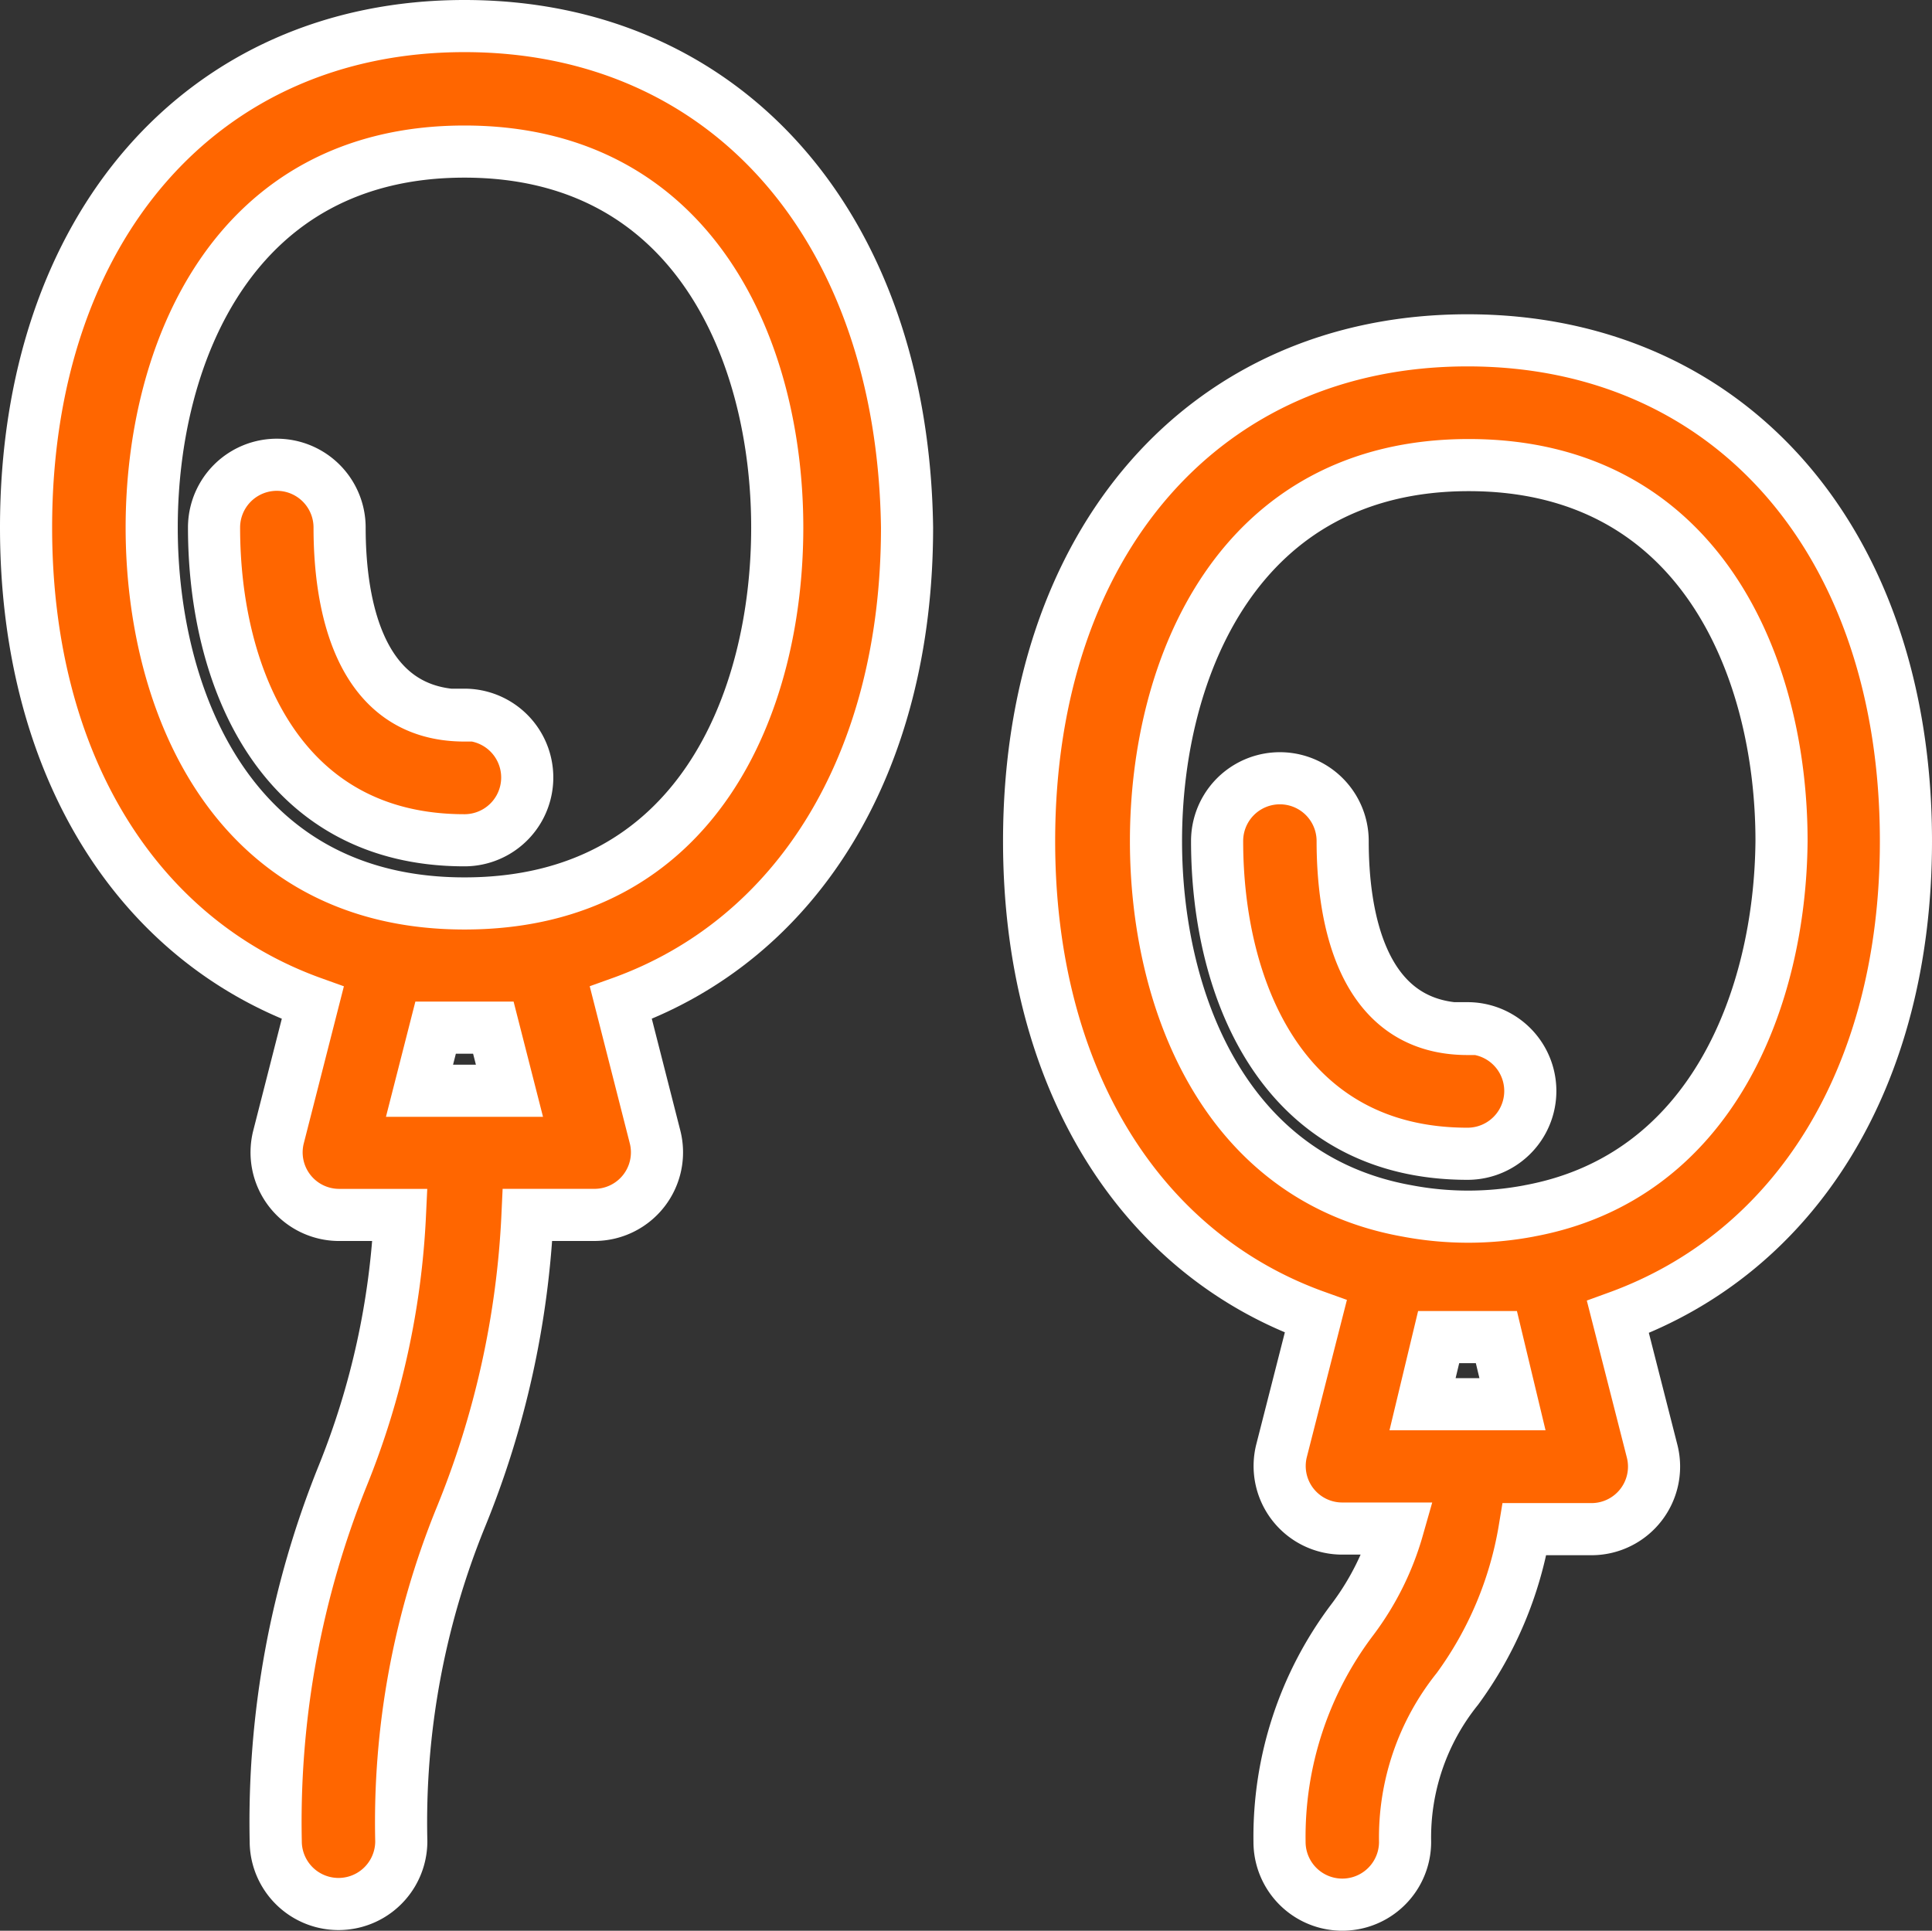
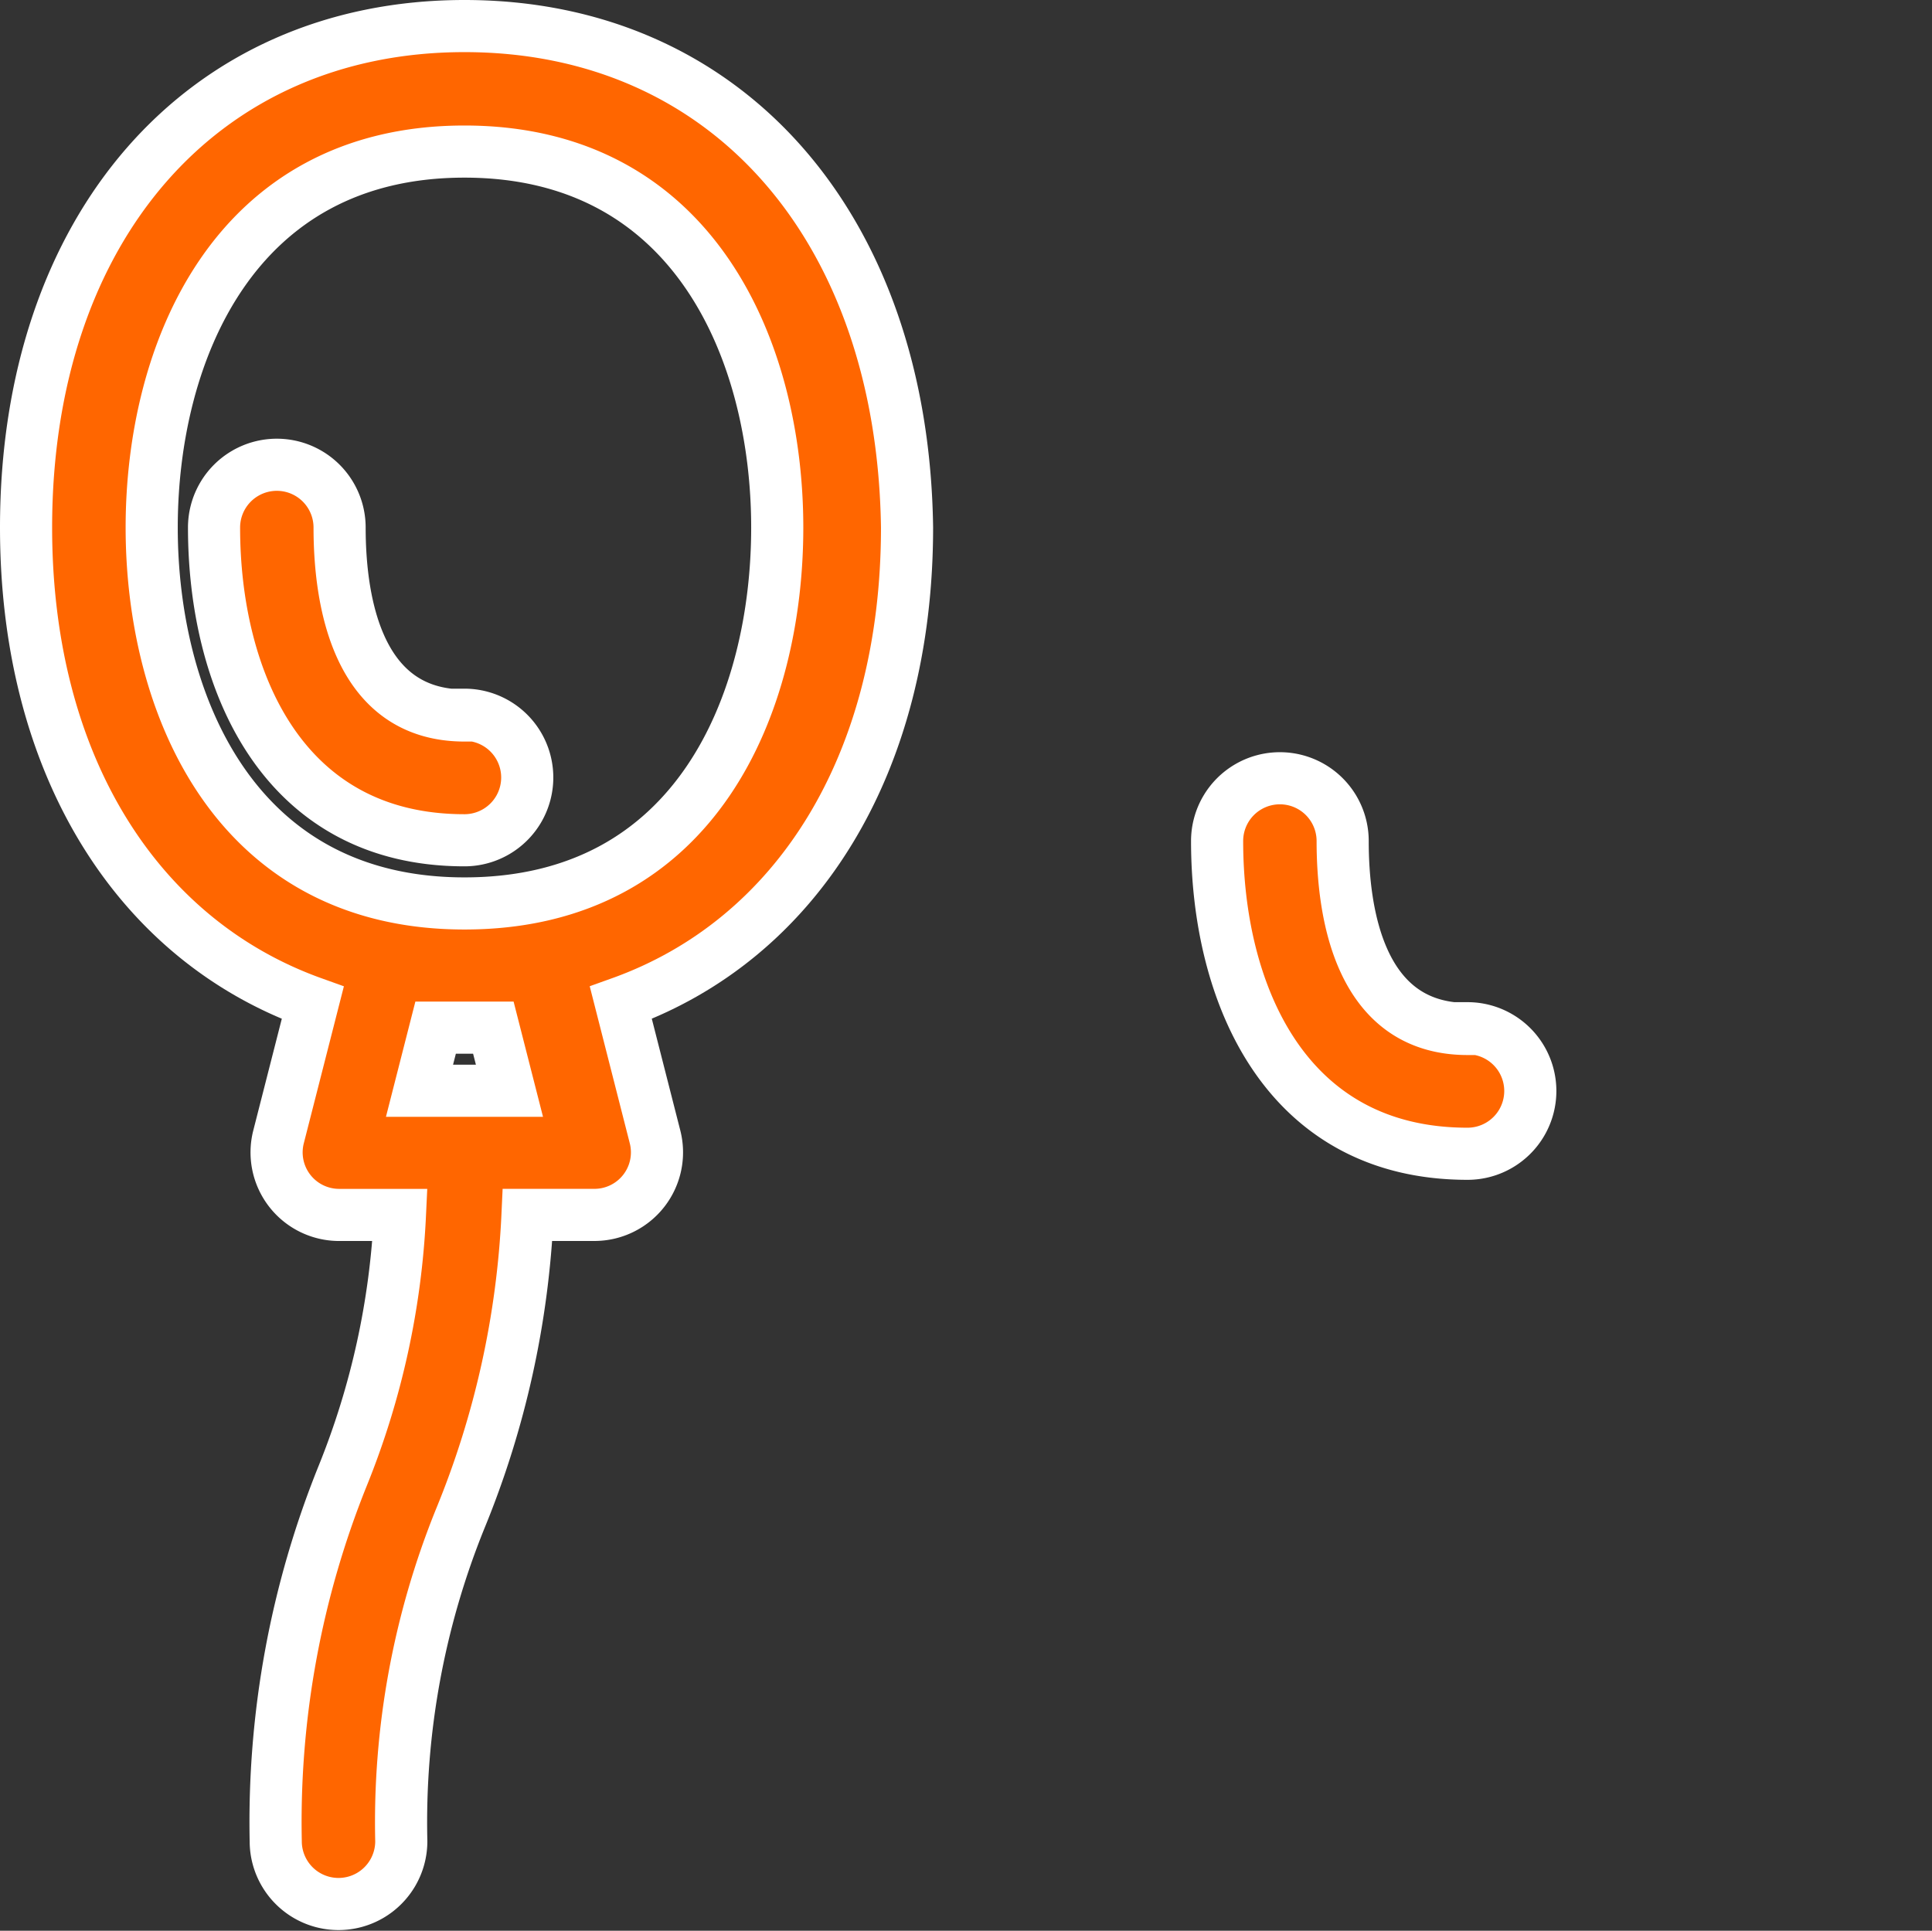
<svg xmlns="http://www.w3.org/2000/svg" width="74.124" height="74.085" viewBox="0 0 74.124 74.085">
  <rect x="0" y="0" width="74.124" height="74.085" fill="#333333" stroke="none" />
  <g id="_6472617_balon_birthday_gift_gift_box_party_icon" data-name="6472617_balon_birthday_gift_gift box_party_icon" transform="translate(-1 -1)">
    <path id="Path_4961" data-name="Path 4961" d="M18.82,2C8.775,2,2,9.728,2,21.242c0,9.093,4.25,15.816,11,18.237L11.685,44.63A2.4,2.4,0,0,0,14,47.618h2.344a30.5,30.5,0,0,1-2.189,9.994,35.521,35.521,0,0,0-2.576,14.038,2.408,2.408,0,1,0,4.817,0,31.039,31.039,0,0,1,2.267-12.39,34.851,34.851,0,0,0,2.576-11.643h2.576a2.4,2.4,0,0,0,2.318-2.988l-1.314-5.152C31.571,37.057,35.8,30.334,35.8,21.242,35.641,9.728,28.892,2,18.82,2Zm1.726,40.853H17.095l.618-2.421h2.215ZM18.82,35.666c-8.861,0-12-7.728-12-14.425s3.143-14.425,12-14.425,12,7.728,12,14.425-3.065,14.425-12,14.425Z" transform="translate(0 0)" fill="#f60" stroke="#fff" stroke-width="2" />
    <path id="Path_4962" data-name="Path 4962" d="M14.408,18.156c-4.173,0-4.791-4.508-4.791-7.212a2.408,2.408,0,1,0-4.817,0c0,5.8,2.576,12,9.608,12a2.408,2.408,0,0,0,0-4.817Z" transform="translate(4.412 10.298)" fill="#f60" stroke="#fff" stroke-width="2" />
-     <path id="Path_4963" data-name="Path 4963" d="M50.581,25.9c0-11.488-6.749-19.216-16.82-19.216S16.94,14.408,16.94,25.9c0,9.093,4.25,15.816,11,18.237l-1.314,5.152a2.4,2.4,0,0,0,2.318,2.988h2.138a10.638,10.638,0,0,1-1.726,3.477A13.807,13.807,0,0,0,26.548,64.3a2.408,2.408,0,1,0,4.817,0,9.093,9.093,0,0,1,2.009-5.873A14.322,14.322,0,0,0,35.95,52.3h2.576a2.4,2.4,0,0,0,2.318-2.988L39.53,44.159C46.331,41.686,50.581,34.989,50.581,25.9ZM35.486,47.507H32.035l.618-2.576h2.215Zm.644-7.418h0a12.57,12.57,0,0,1-4.688,0h0c-7.058-1.262-9.634-8.165-9.634-14.193,0-6.646,3.143-14.425,12-14.425s12,7.728,12,14.425c-.052,6-2.653,12.905-9.685,14.193Z" transform="translate(23.543 7.375)" fill="#f60" stroke="#fff" stroke-width="2" />
    <path id="Path_4964" data-name="Path 4964" d="M29.348,22.826c-4.173,0-4.791-4.508-4.791-7.212a2.408,2.408,0,1,0-4.817,0c0,5.8,2.576,12,9.608,12a2.408,2.408,0,0,0,0-4.817Z" transform="translate(27.956 17.657)" fill="#f60" stroke="#fff" stroke-width="2" />
  </g>
</svg>